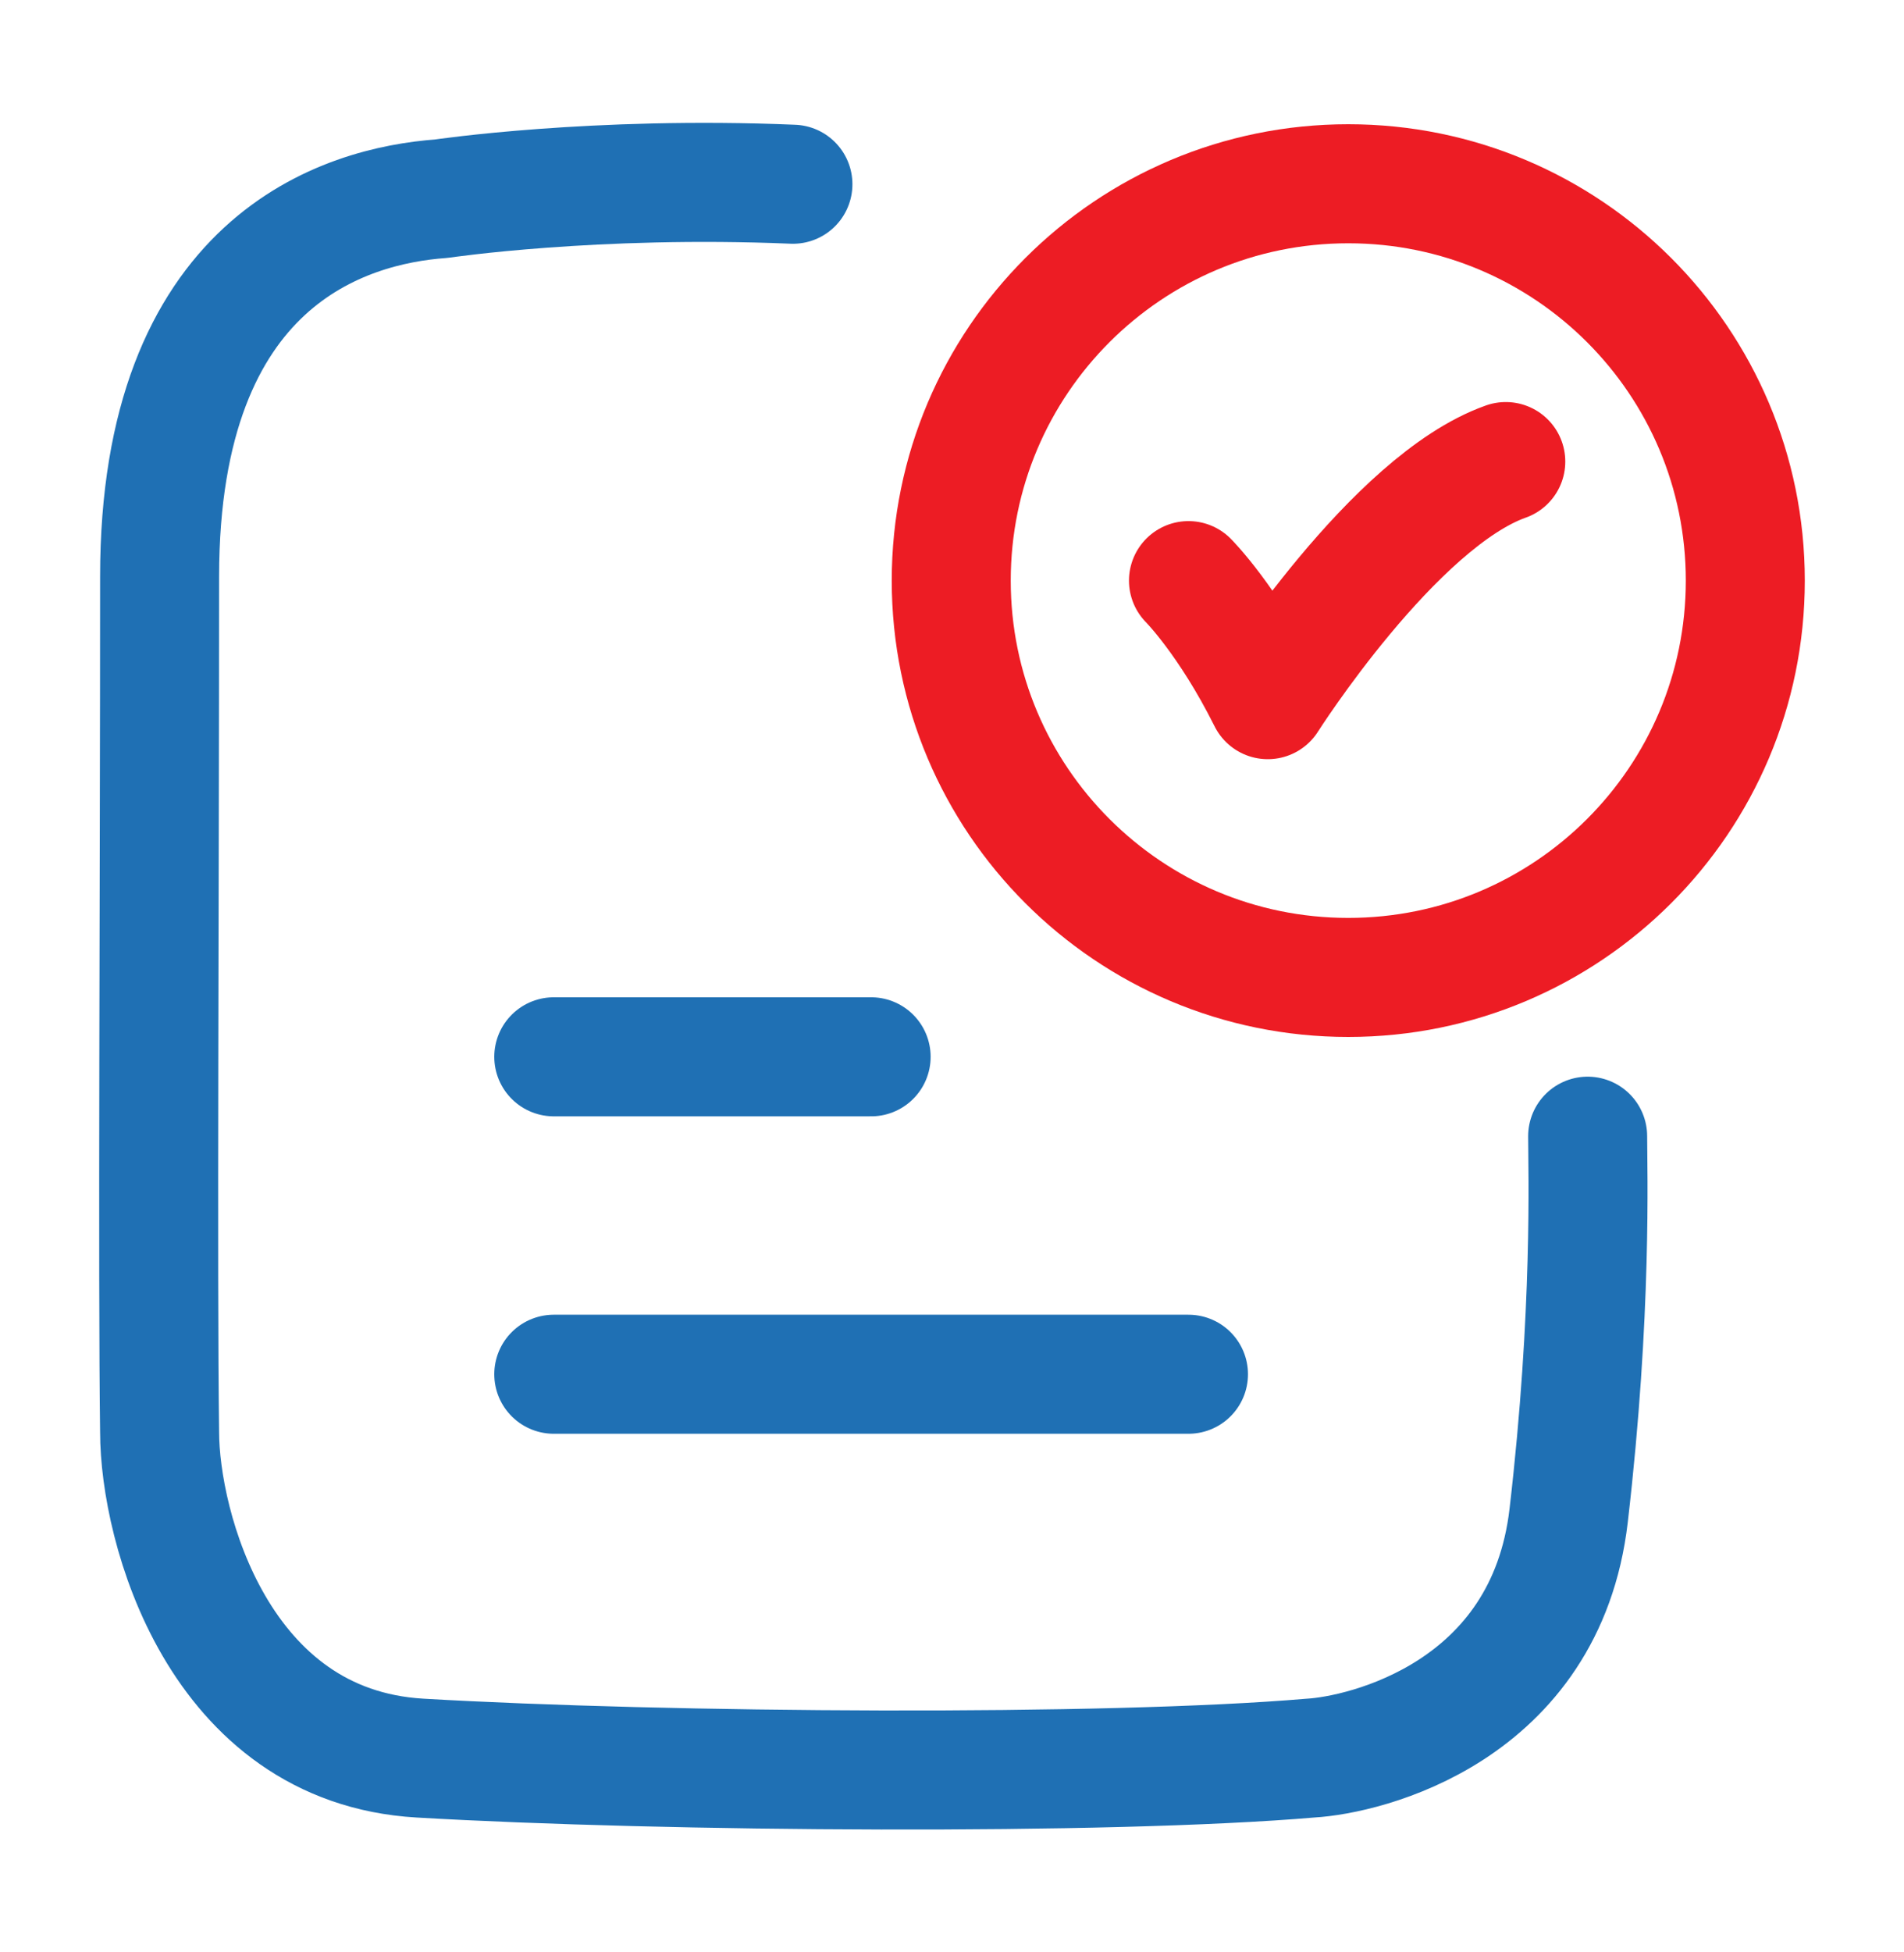
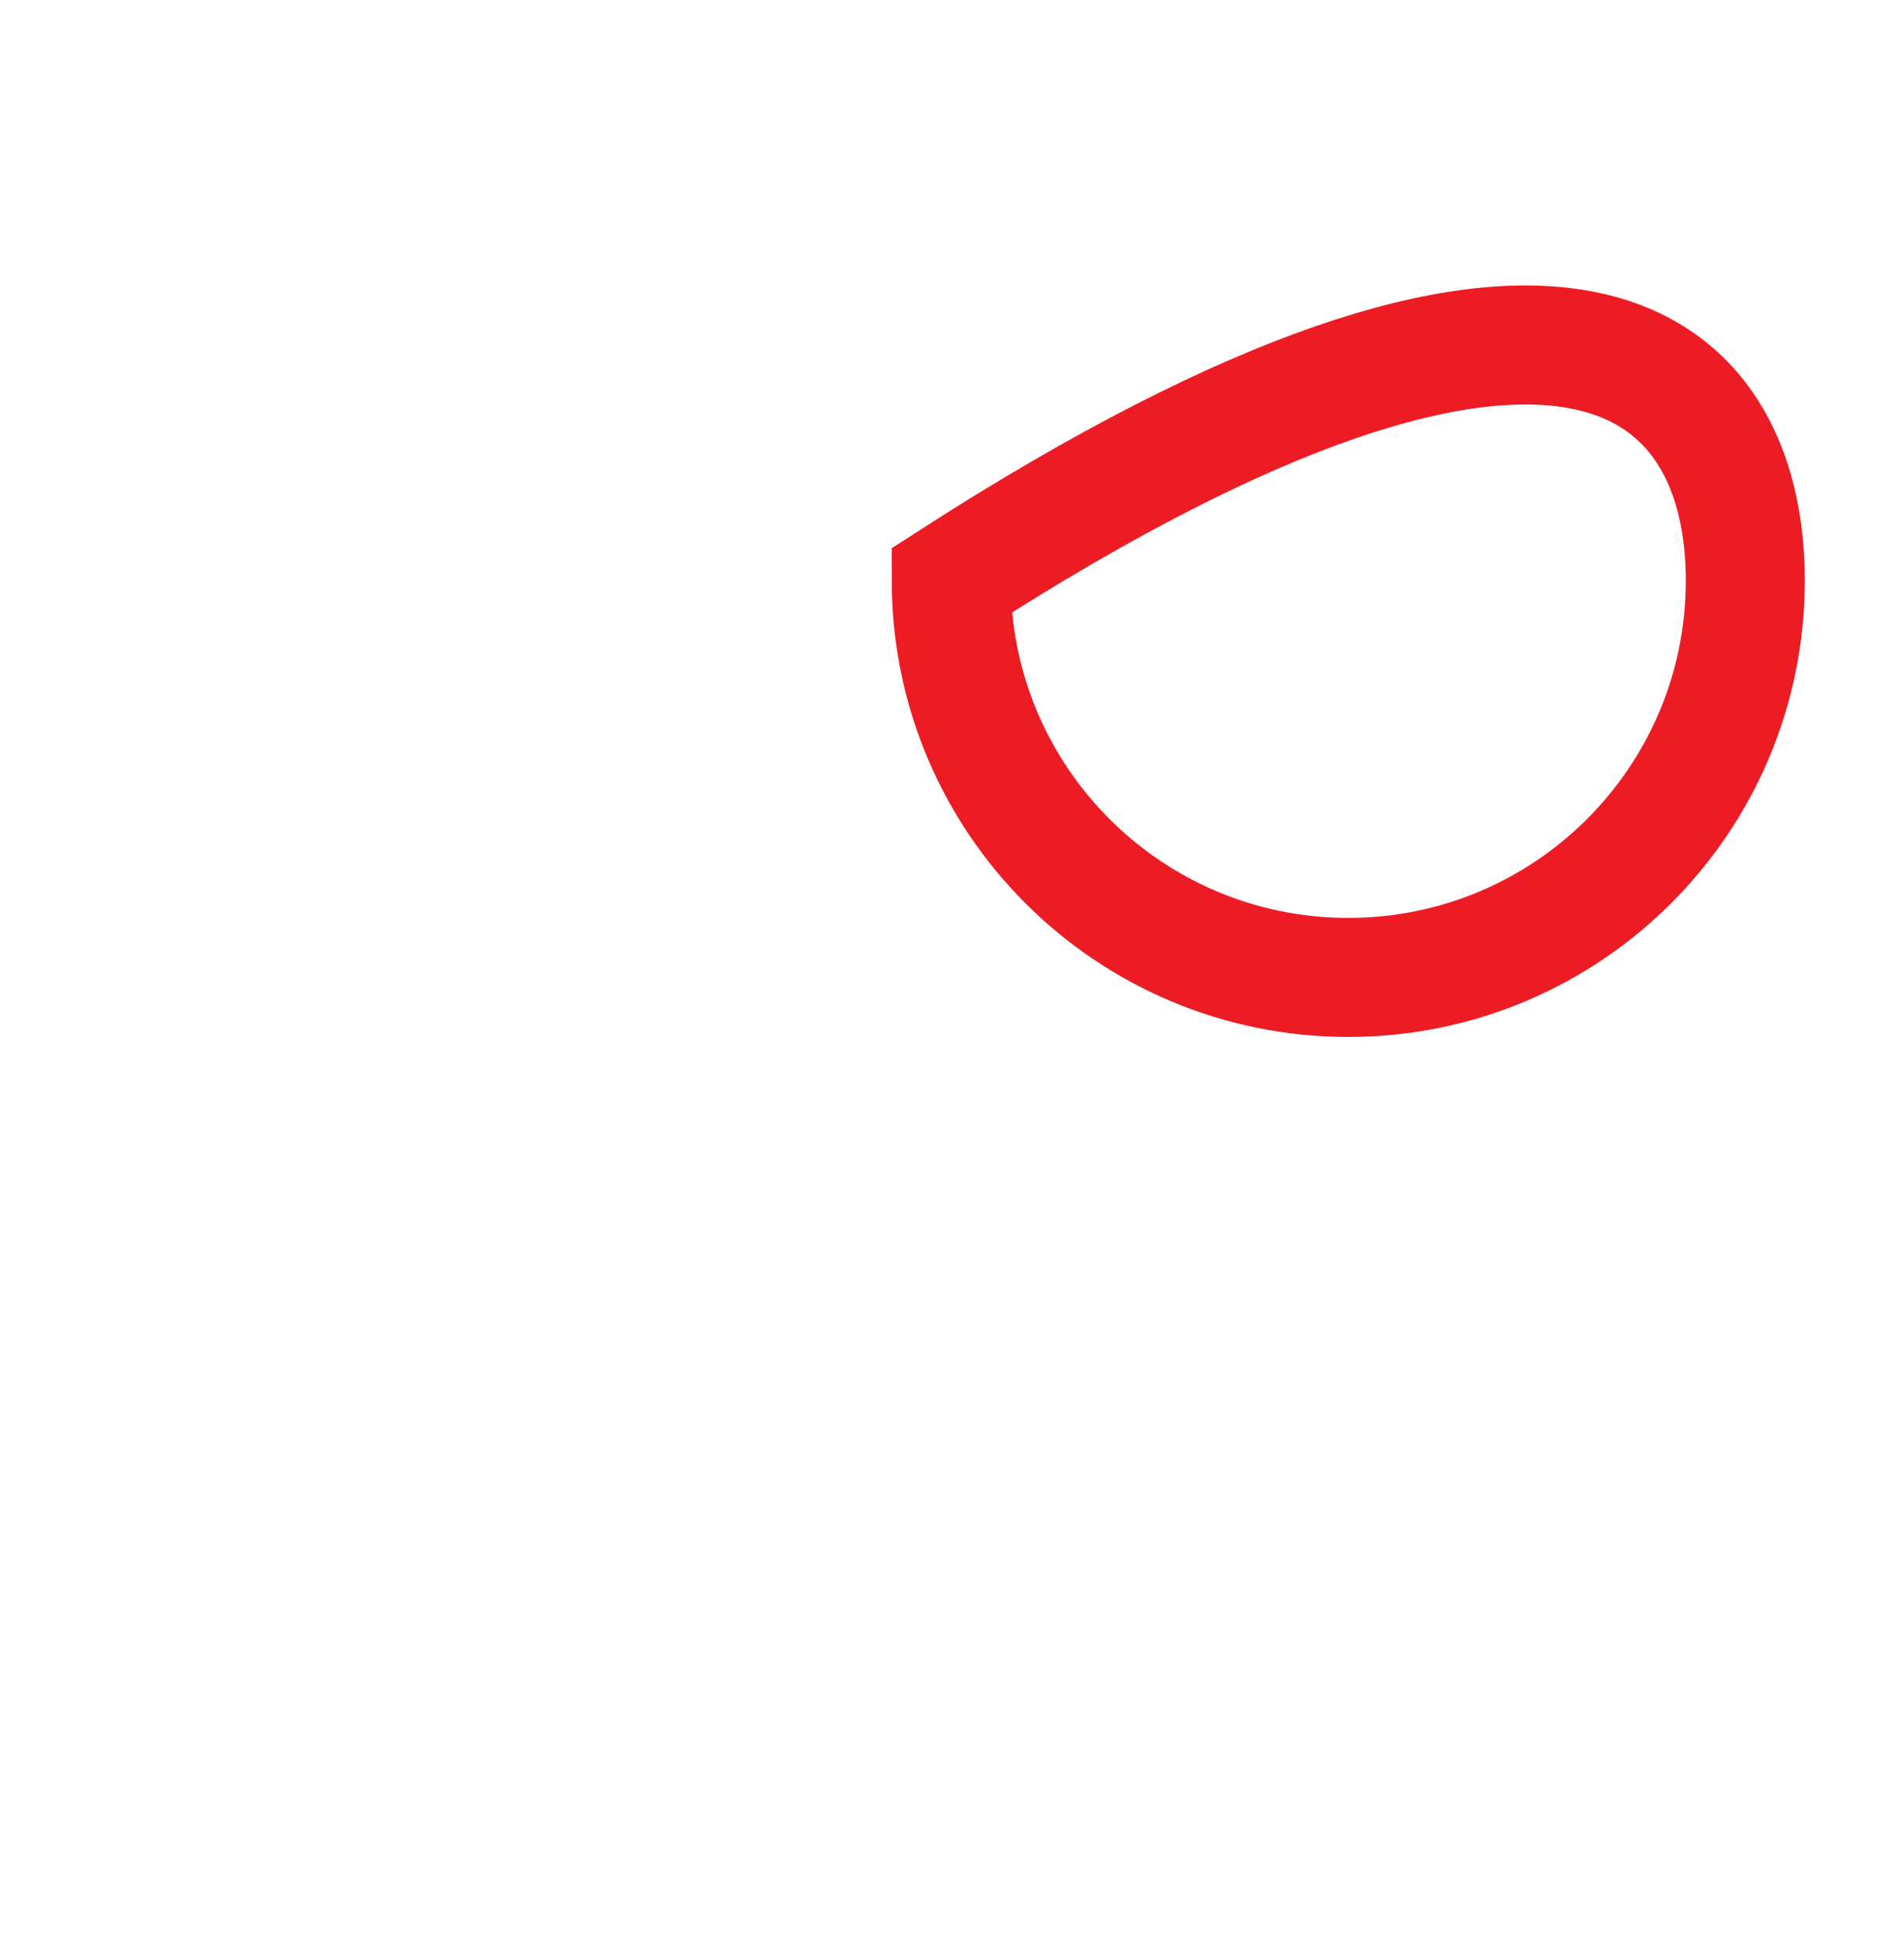
<svg xmlns="http://www.w3.org/2000/svg" width="40" height="41" viewBox="0 0 40 41" fill="none">
-   <path d="M24.968 12.193C24.968 12.193 25.801 13.026 26.634 14.693C26.634 14.693 29.281 10.526 31.634 9.693" stroke="#ED1C24" stroke-width="2.5" stroke-linecap="round" stroke-linejoin="round" />
-   <path d="M16.658 3.869C12.494 3.693 9.277 4.172 9.277 4.172C7.246 4.318 3.353 5.457 3.353 12.108C3.353 18.702 3.309 26.832 3.353 30.073C3.353 32.053 4.579 36.672 8.822 36.92C13.98 37.221 23.271 37.285 27.534 36.92C28.675 36.855 32.474 35.96 32.955 31.826C33.453 27.544 33.354 24.568 33.354 23.86" stroke="#1F70B4" stroke-width="2.5" stroke-linecap="round" stroke-linejoin="round" />
-   <path d="M36.666 12.193C36.666 16.795 32.932 20.526 28.325 20.526C23.718 20.526 19.984 16.795 19.984 12.193C19.984 7.59 23.718 3.859 28.325 3.859C32.932 3.859 36.666 7.59 36.666 12.193Z" stroke="#ED1C24" stroke-width="2.5" stroke-linecap="round" />
-   <path d="M11.634 22.193H18.301" stroke="#1F70B4" stroke-width="2.5" stroke-linecap="round" />
-   <path d="M11.634 28.859H24.968" stroke="#1F70B4" stroke-width="2.5" stroke-linecap="round" />
+   <path d="M36.666 12.193C36.666 16.795 32.932 20.526 28.325 20.526C23.718 20.526 19.984 16.795 19.984 12.193C32.932 3.859 36.666 7.59 36.666 12.193Z" stroke="#ED1C24" stroke-width="2.5" stroke-linecap="round" />
</svg>